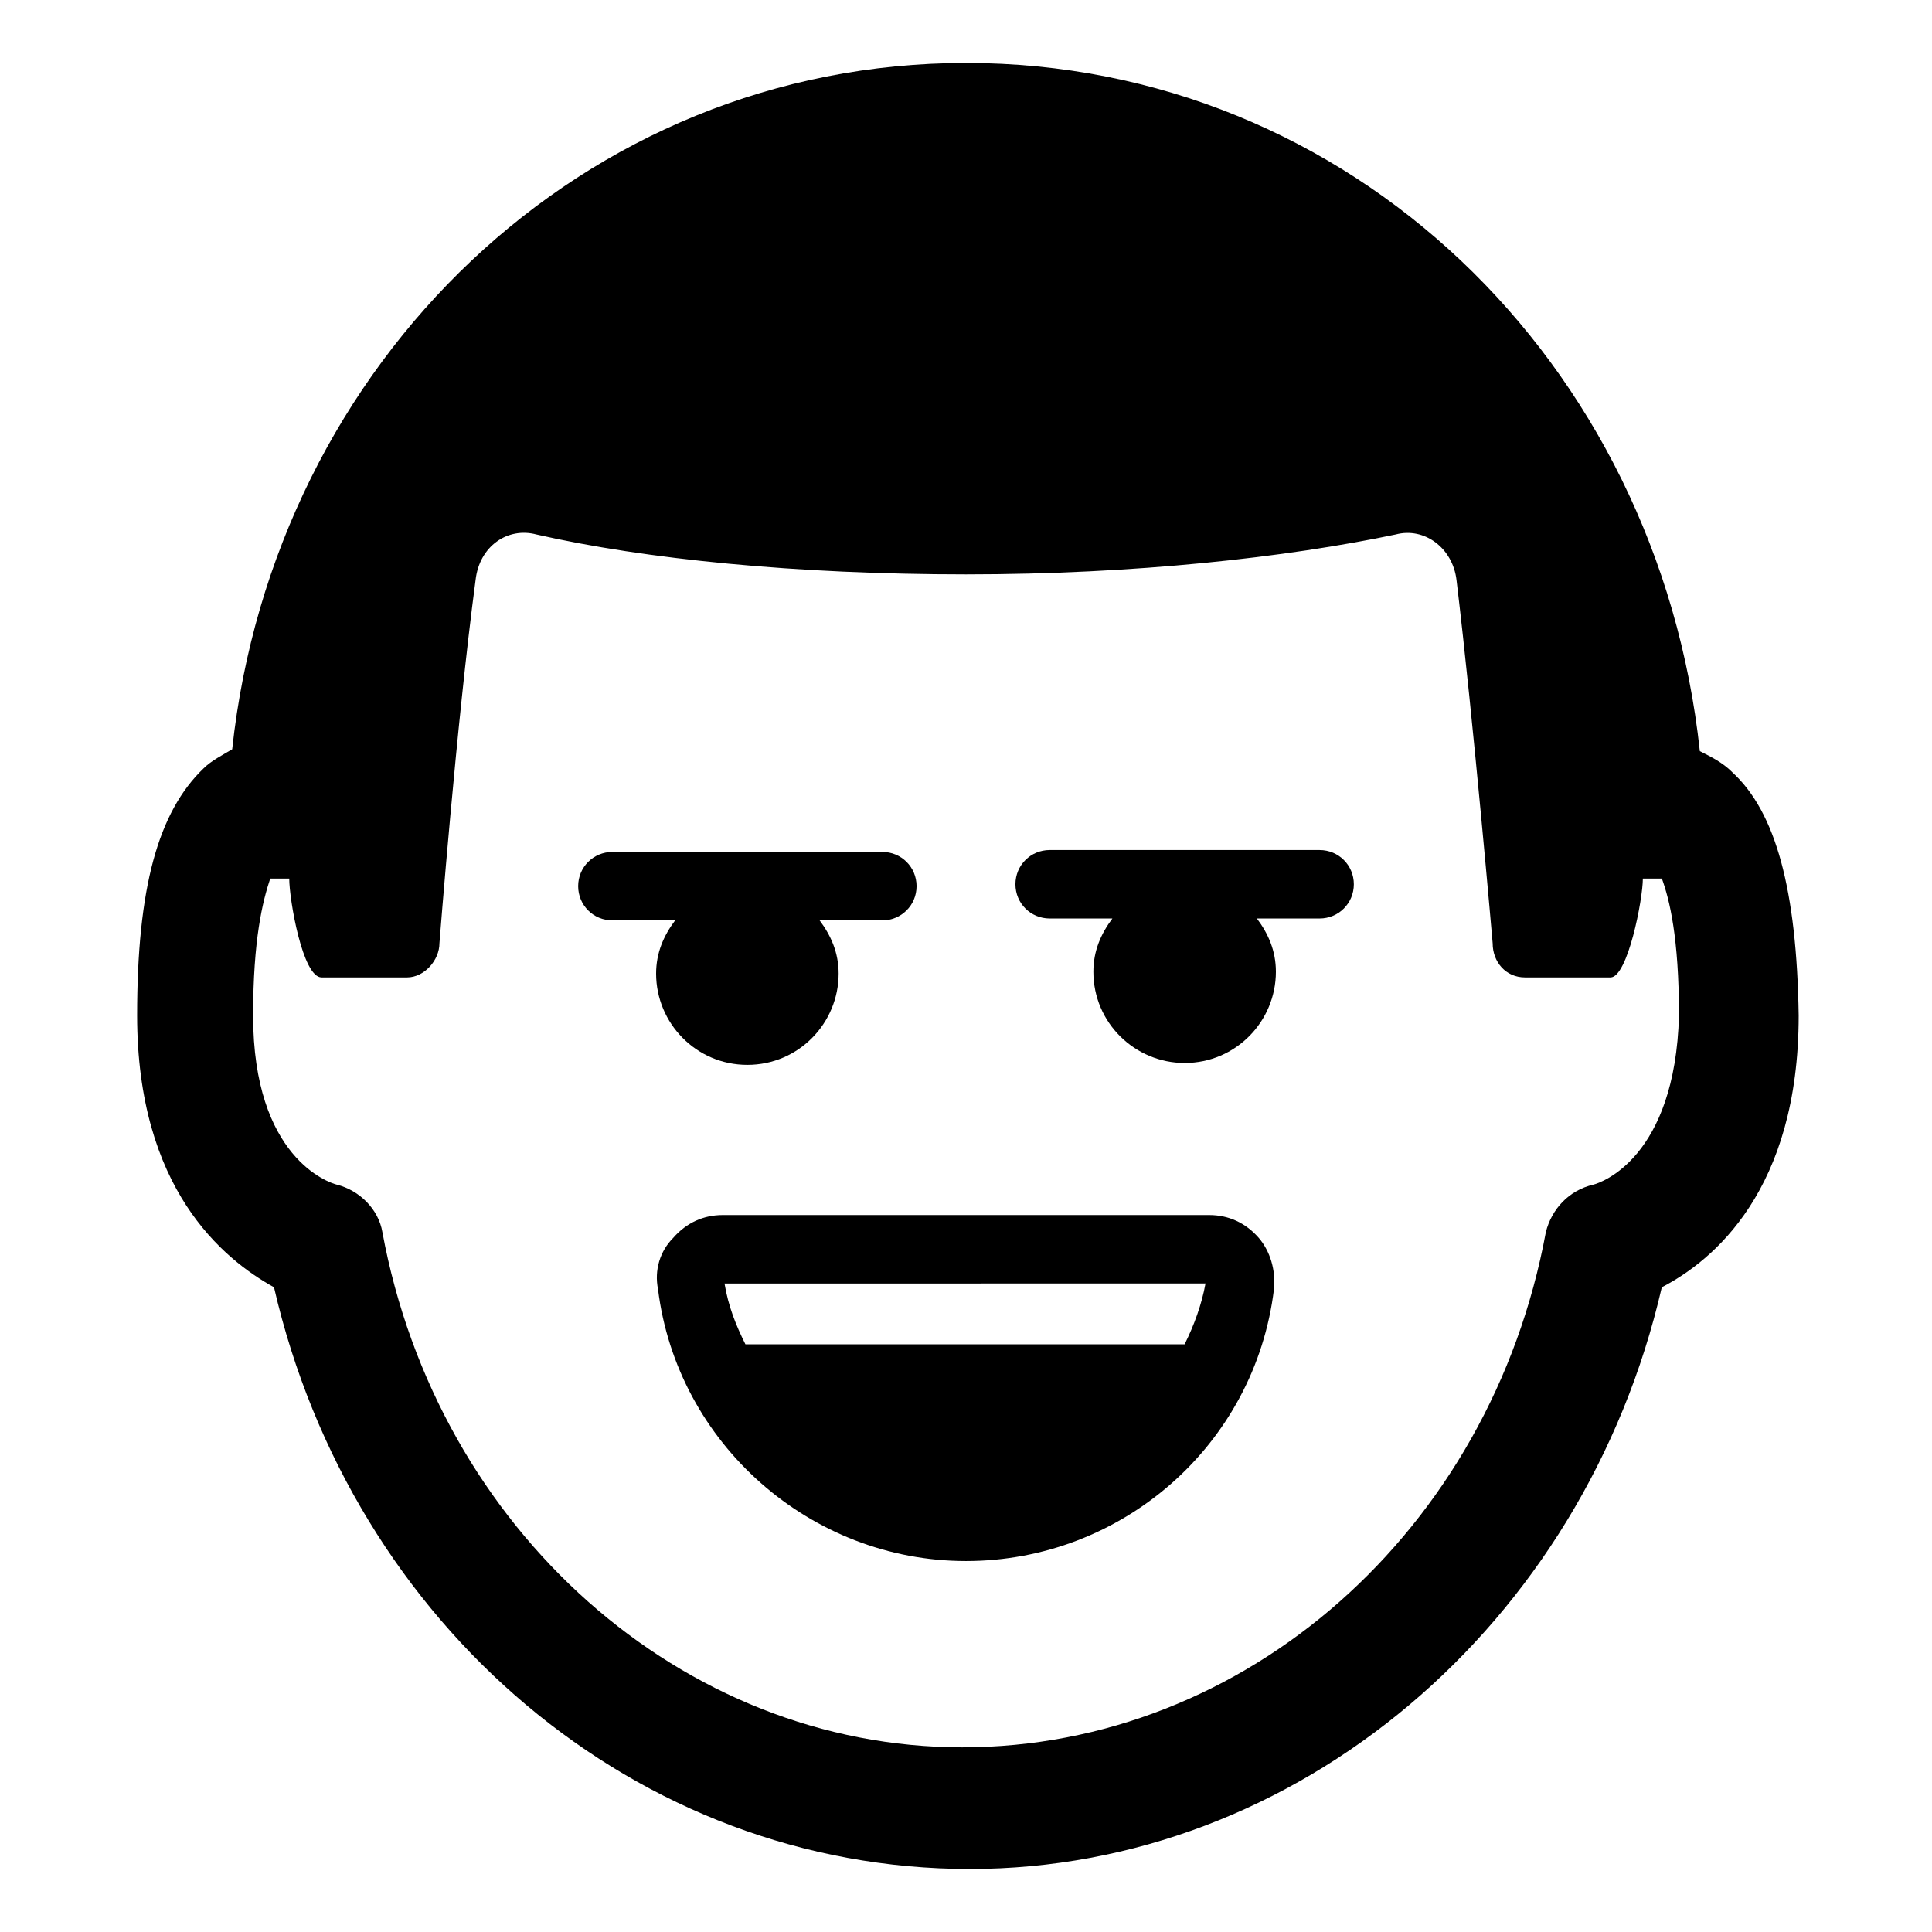
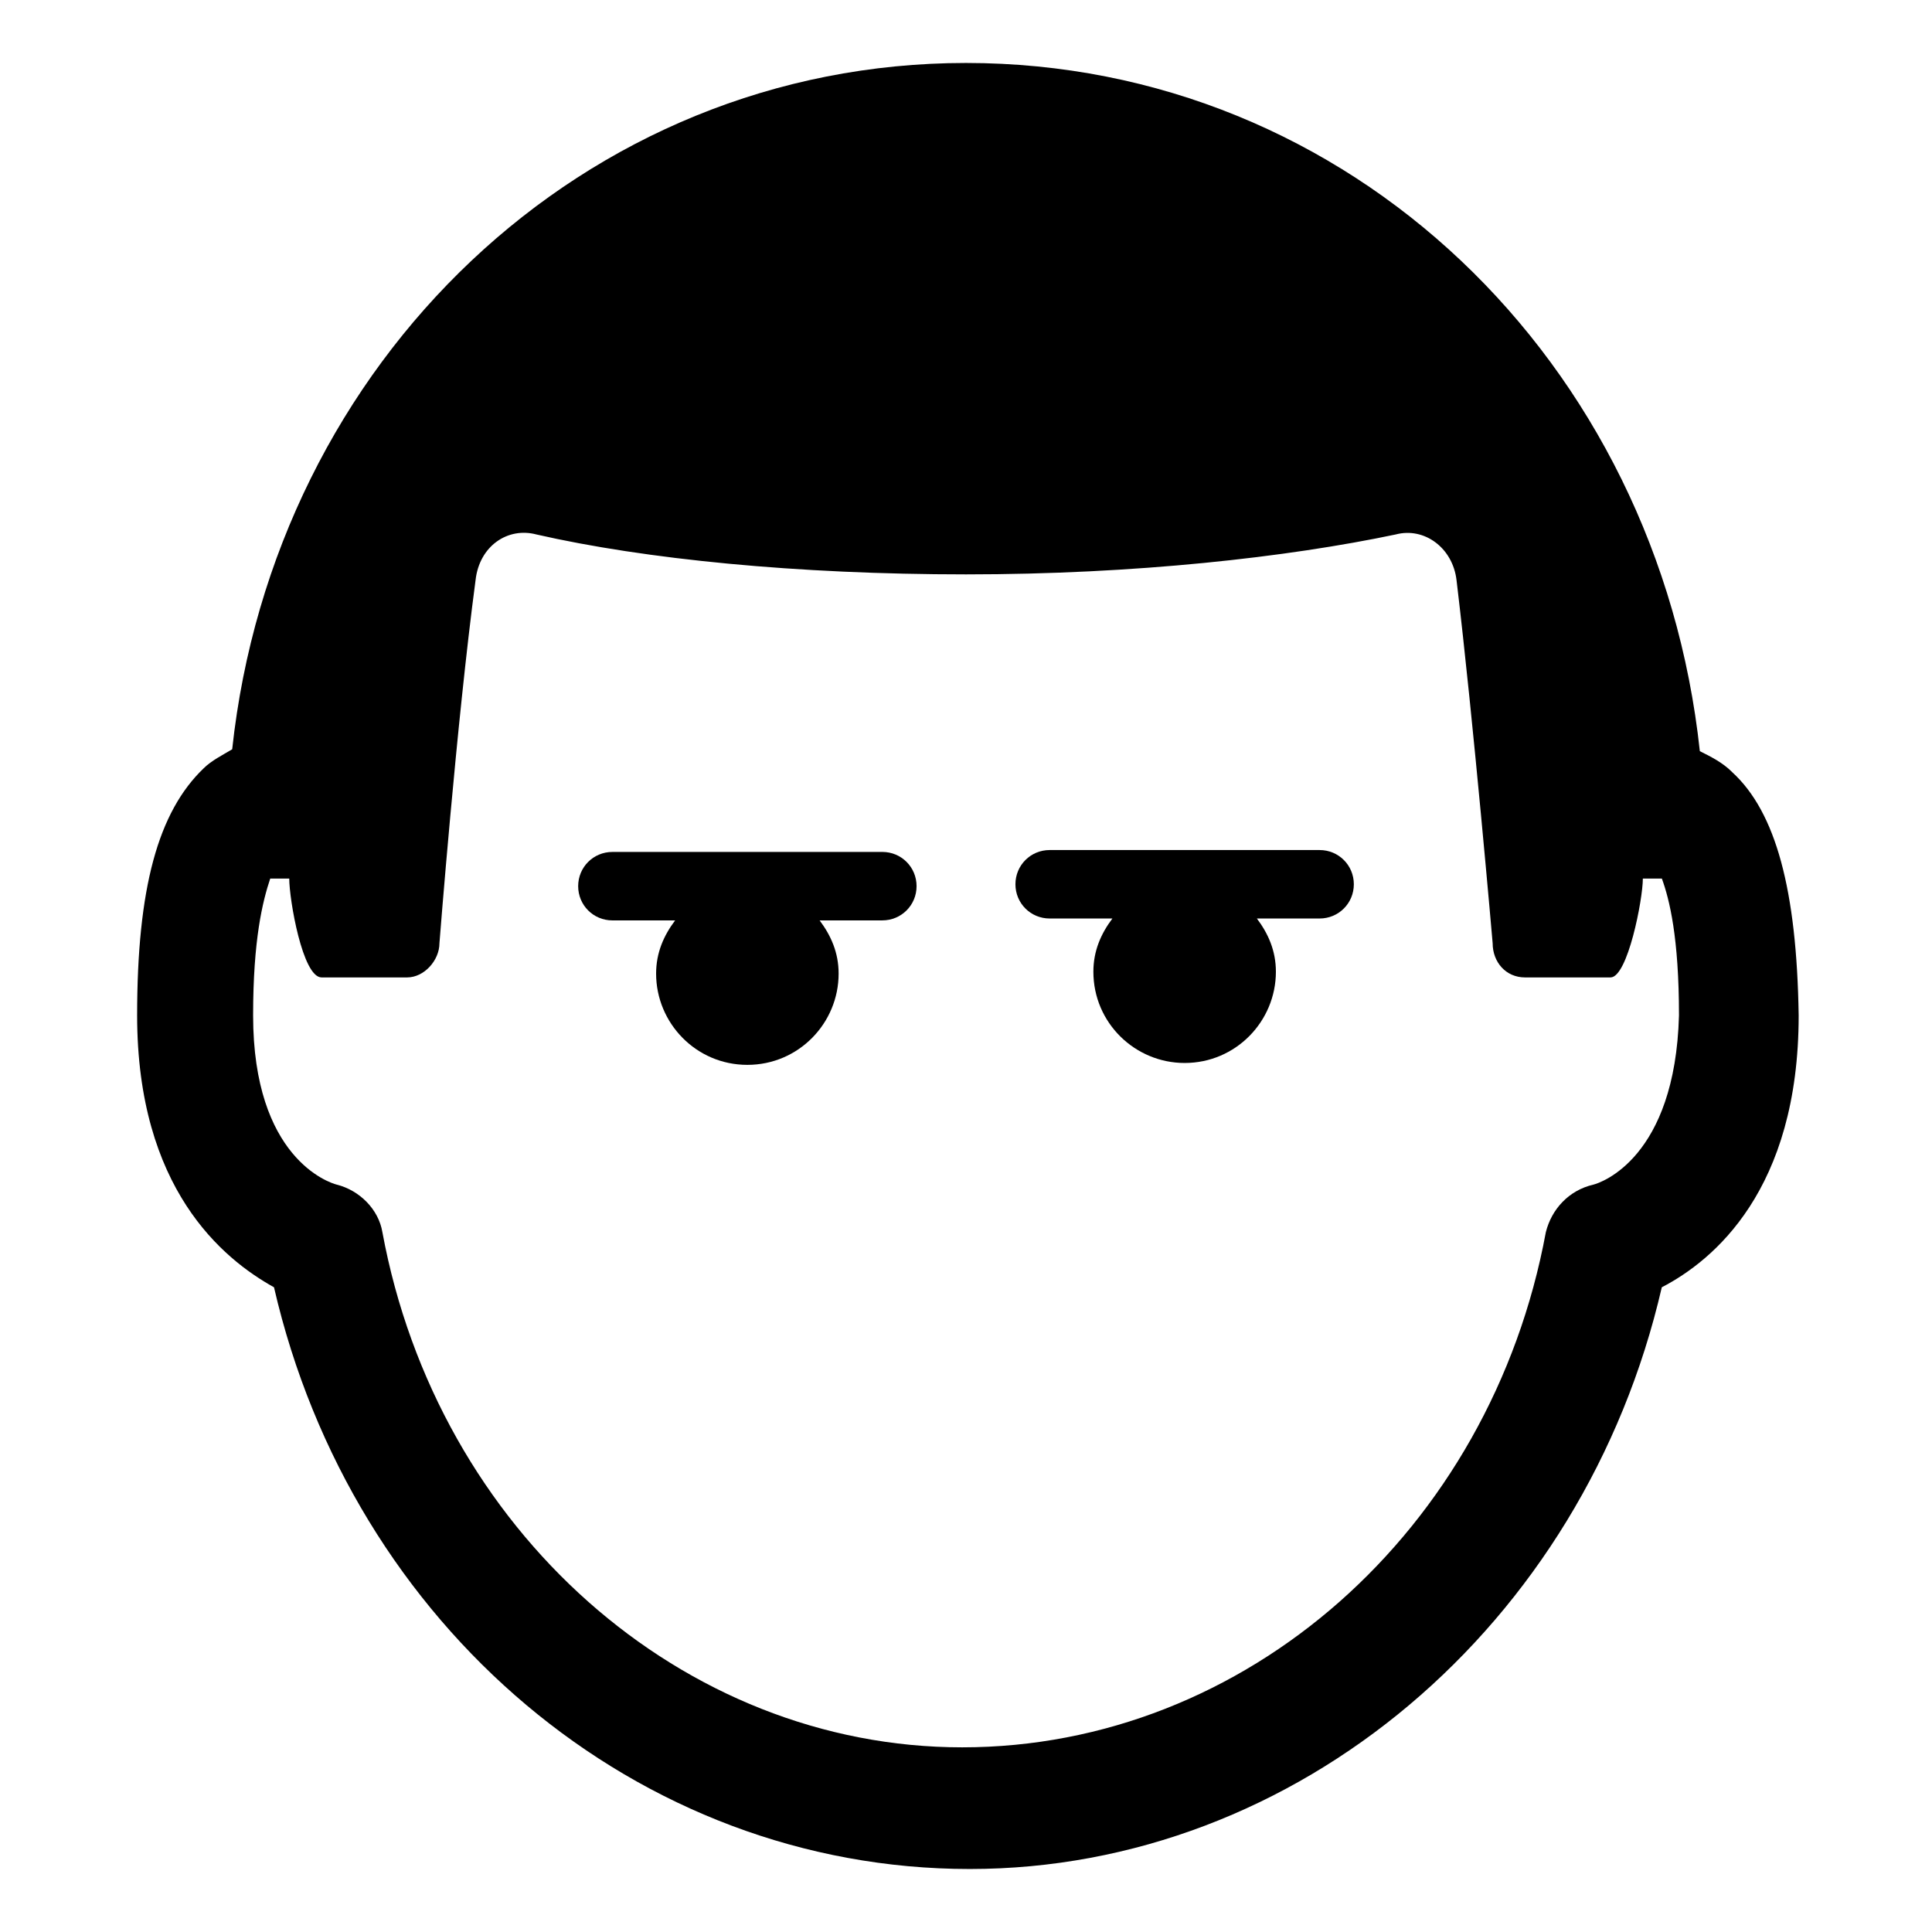
<svg xmlns="http://www.w3.org/2000/svg" fill="#000000" width="800px" height="800px" version="1.1" viewBox="144 144 512 512">
  <g>
    <path d="m603.04 348.61c-2.519-2.519-5.543-4.031-8.566-5.543-11.082-103.28-92.699-182.38-194.47-182.38-101.27 0-183.39 79.098-194.47 181.88-2.519 1.512-5.543 3.023-7.559 5.039-12.09 11.586-17.633 31.738-17.633 65.496 0 45.848 22.672 64.488 36.273 72.043 20.656 89.68 96.227 154.16 184.39 154.16 86.656 0 162.73-64.488 183.39-154.16 13.602-7.055 36.273-25.695 36.273-72.043-0.504-33.25-6.047-53.906-17.633-64.488zm-36.781 109.33c-6.551 1.512-11.082 6.551-12.594 12.594-14.609 79.098-79.602 136.53-154.67 136.53-74.059 0-139.05-57.434-153.66-136.53-1.008-6.047-6.047-11.082-12.09-12.594-2.016-0.504-22.168-7.055-22.168-44.84 0-20.152 2.519-30.23 4.535-36.273h5.039c0 5.543 3.527 26.199 8.566 26.199h22.672c4.535 0 8.566-4.535 8.566-9.07 0 0 4.535-58.441 9.574-96.227 1.008-9.07 8.566-14.105 16.121-12.09 28.719 6.551 69.023 10.578 113.86 10.578 44.84 0 85.145-4.535 113.86-10.578 7.559-2.016 15.113 3.527 16.121 12.09 4.535 37.785 9.574 96.227 9.574 96.227 0 5.039 3.527 9.07 8.566 9.07h22.672c4.535 0 8.566-20.656 8.566-26.199h5.039c2.016 5.543 4.535 15.617 4.535 36.273-1.023 37.785-20.672 44.336-22.688 44.84z" />
    <path d="m342.06 426.2c13.602 0 24.184-11.082 24.184-24.184 0-5.543-2.016-10.078-5.039-14.105h16.625c5.039 0 9.07-4.031 9.07-9.07 0-5.039-4.031-9.07-9.07-9.07l-71.539 0.004c-5.039 0-9.07 4.031-9.07 9.07 0 5.039 4.031 9.07 9.07 9.07h16.625c-3.023 4.031-5.039 8.566-5.039 14.105 0.004 13.098 10.582 24.18 24.184 24.18z" />
    <path d="m493.71 369.27h-71.539c-5.039 0-9.07 4.031-9.07 9.07 0 5.039 4.031 9.07 9.07 9.07h16.625c-3.023 4.031-5.039 8.566-5.039 14.105 0 13.602 11.082 24.184 24.184 24.184 13.602 0 24.184-11.082 24.184-24.184 0-5.543-2.016-10.078-5.039-14.105h16.625c5.039 0 9.07-4.031 9.07-9.07 0-5.039-4.031-9.07-9.07-9.07z" />
-     <path d="m464.48 466h-128.97c-5.039 0-9.574 2.016-13.098 6.047-3.527 3.527-5.039 8.566-4.031 13.602 5.039 40.809 40.305 72.043 81.617 72.043s76.578-30.73 81.617-72.043c0.504-5.039-1.008-10.078-4.031-13.602-3.527-4.031-8.062-6.047-13.102-6.047zm-1.008 18.137c-1.008 5.543-3.023 11.082-5.543 16.121l-116.38 0.004c-2.519-5.039-4.535-10.078-5.543-16.121z" />
  </g>
</svg>